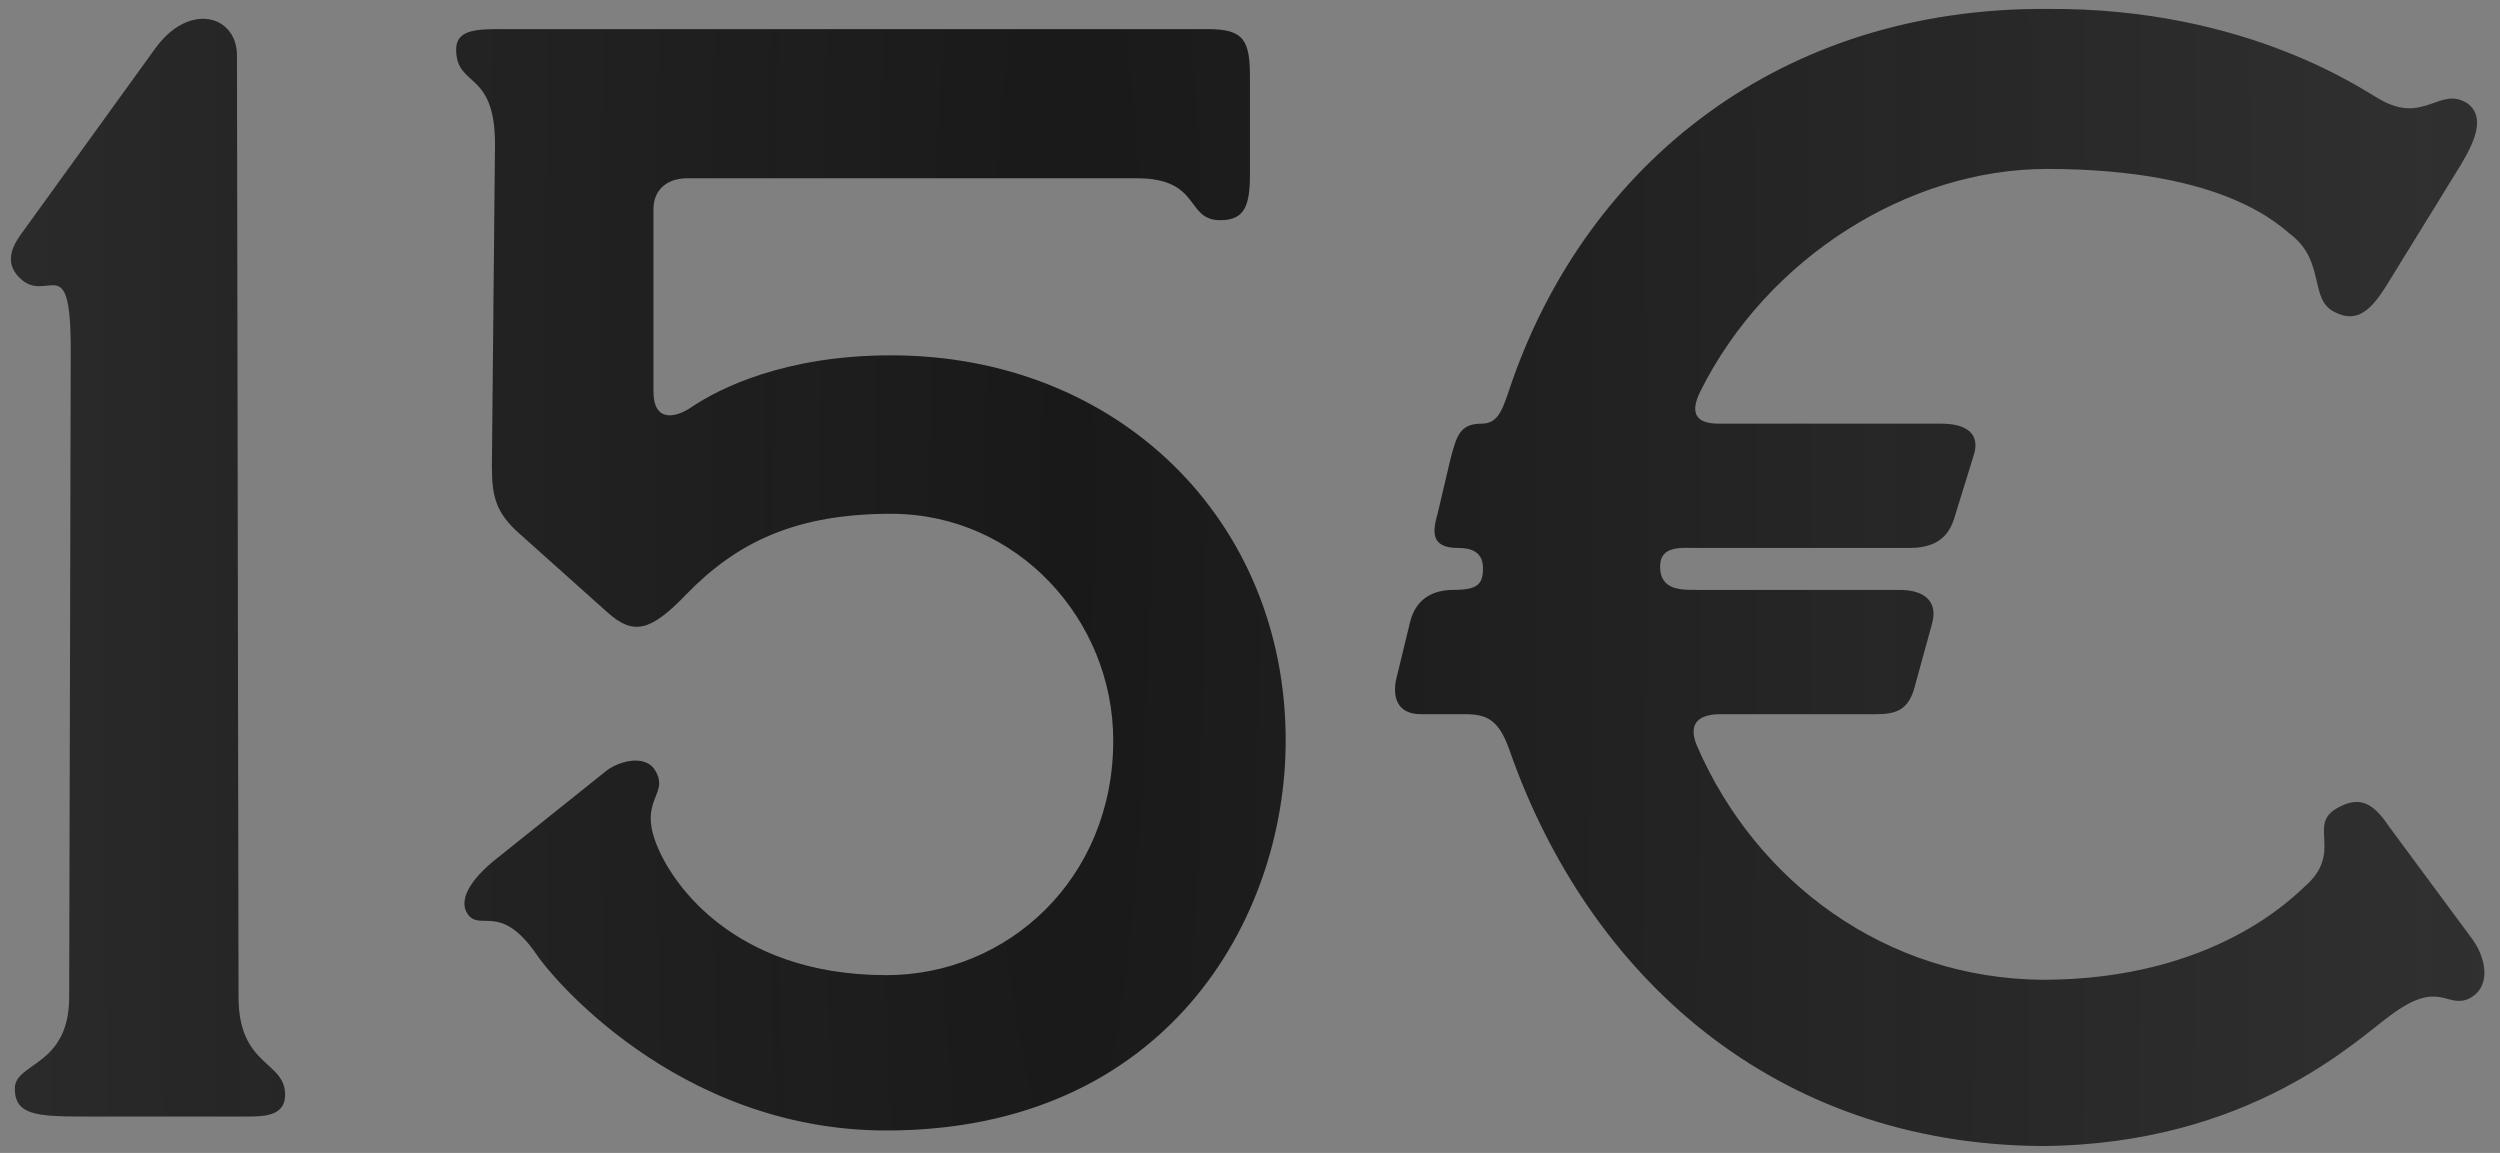
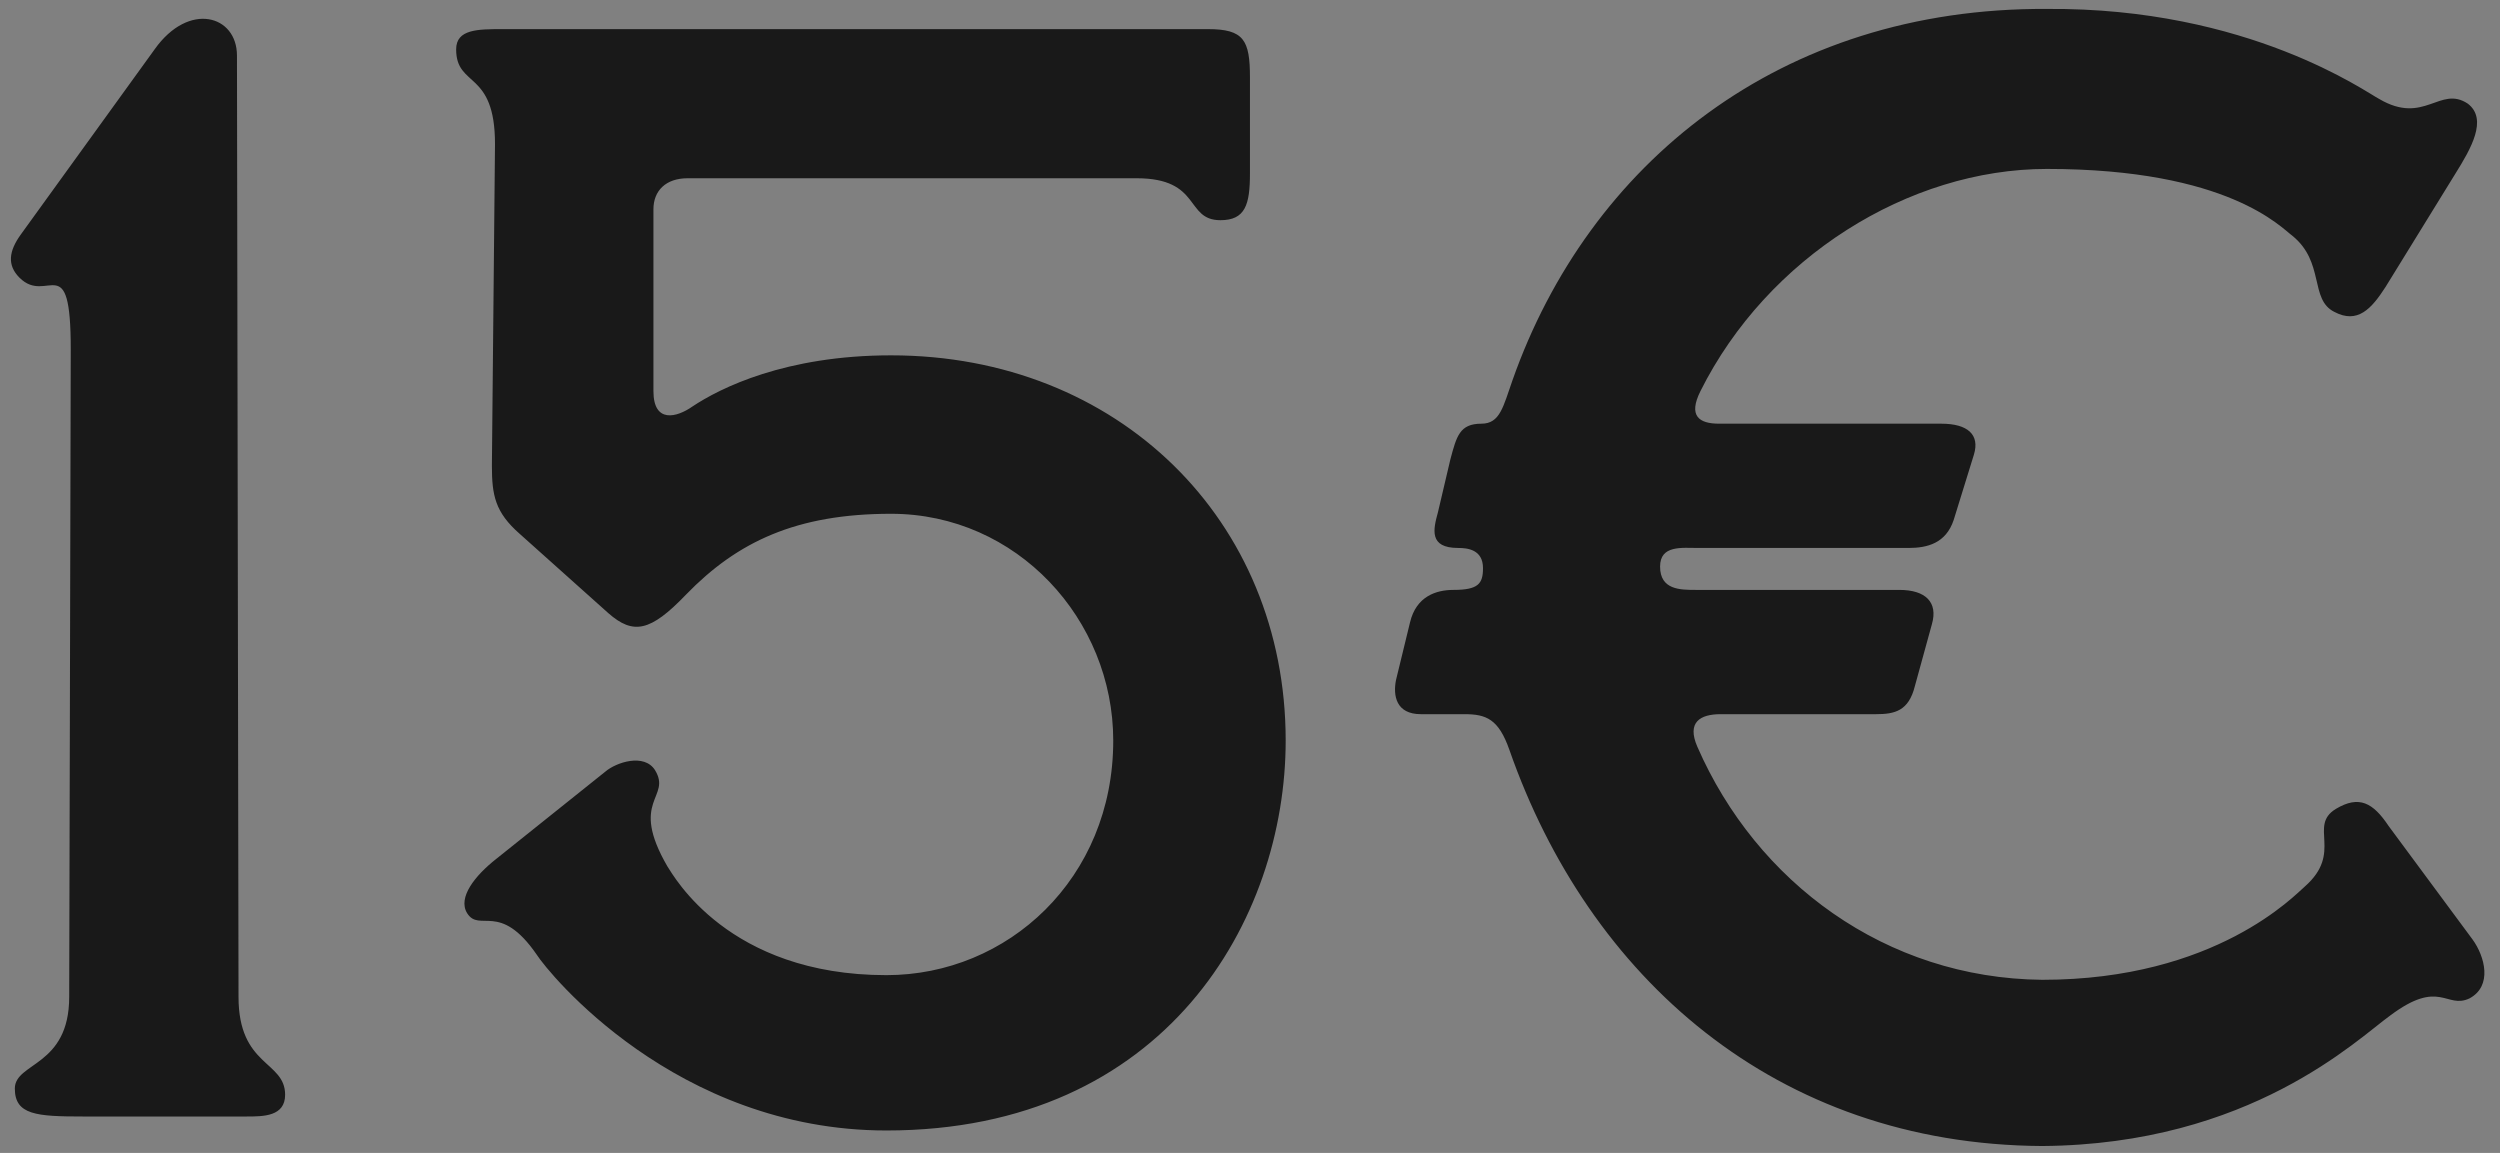
<svg xmlns="http://www.w3.org/2000/svg" width="206" height="95" viewBox="0 0 206 95" fill="none">
  <rect x="0" y="0" width="206" height="95" fill="#808080" stroke="none" />
  <path d="M6.854 92C3.014 92 1.222 91.872 1.222 89.696C1.222 87.52 5.702 87.904 5.702 82.144L5.83 28.768C5.83 20.32 3.909 25.184 1.605 22.88C0.582 21.856 0.71 20.704 1.734 19.296L12.742 4.064C15.557 0.096 19.526 1.248 19.526 4.576L19.654 82.144C19.654 87.904 23.494 87.392 23.494 90.208C23.494 92 21.701 92 20.294 92H6.854ZM73.043 93.152C55.636 93.152 45.139 80.096 44.243 78.688C41.172 74.208 39.508 76.896 38.483 75.232C37.715 73.952 39.123 72.16 40.916 70.752L49.876 63.584C50.772 62.816 53.075 62.048 53.971 63.456C55.38 65.76 51.795 65.888 54.995 71.392C55.508 72.16 59.987 80.352 73.043 80.352C83.028 80.352 91.731 72.416 91.731 61.024C91.731 51.04 83.796 42.336 73.427 42.336C65.62 42.336 60.755 44.64 56.532 48.992C53.587 52.064 52.179 52.32 50.132 50.528L42.836 44C40.788 42.208 40.532 40.8 40.532 38.368L40.788 11.872C40.788 5.728 37.587 7.264 37.587 4.064C37.587 2.4 39.38 2.4 41.428 2.4H99.54C102.484 2.4 102.996 3.296 102.996 6.368V14.304C102.996 16.864 102.612 18.144 100.564 18.144C97.62 18.144 99.028 14.688 93.651 14.688H56.66C54.867 14.688 53.843 15.712 53.843 17.248V32.224C53.843 34.912 55.764 34.4 57.044 33.504C59.347 31.968 64.724 29.28 73.427 29.28C92.115 29.28 105.94 42.848 105.94 61.024C105.94 75.744 96.084 93.152 73.043 93.152ZM168.279 94.432C146.263 94.304 130.903 80.48 124.375 61.792C123.479 59.232 122.455 58.848 120.663 58.848H117.079C115.031 58.848 114.775 57.312 115.031 56.032L116.183 51.296C116.695 49.12 118.359 48.608 119.767 48.608C121.815 48.608 122.199 48.096 122.199 46.816C122.199 45.28 120.919 45.152 120.151 45.152C117.719 45.152 118.103 43.616 118.487 42.208L119.51 37.856C120.023 35.936 120.279 34.912 122.071 34.912C123.607 34.912 123.863 33.504 124.631 31.328C130.903 13.536 146.647 0.608 168.663 0.736C185.303 0.608 195.031 7.648 196.055 8.16C199.767 10.336 201.047 7.008 203.351 8.544C205.015 9.824 203.607 12.256 202.327 14.304L196.567 23.648C195.415 25.44 194.263 26.72 192.343 25.696C190.295 24.672 191.575 21.6 188.887 19.424C187.991 18.784 183.639 13.92 168.663 13.92C157.271 13.92 145.623 21.216 140.119 32.224C139.095 34.272 139.991 34.912 141.655 34.912H159.959C162.135 34.912 163.159 35.808 162.647 37.472L160.983 42.848C160.343 44.768 158.807 45.152 157.271 45.152H139.991C138.583 45.152 136.791 44.896 136.791 46.688C136.791 48.608 138.455 48.608 139.735 48.608H156.503C158.679 48.608 159.703 49.632 159.191 51.424L157.783 56.544C157.271 58.592 156.119 58.848 154.583 58.848H141.783C140.119 58.848 138.967 59.488 139.863 61.536C144.727 72.672 155.351 80.608 168.279 80.736C182.615 80.736 189.143 73.696 189.911 73.056C193.111 70.24 190.167 68.064 192.471 66.656C194.391 65.504 195.543 66.144 196.823 68.064L203.735 77.408C204.759 78.816 205.399 81.248 203.479 82.272C201.559 83.168 201.047 80.608 196.951 83.68C194.263 85.6 185.431 94.304 168.279 94.432Z" fill="#191919" />
-   <path d="M6.854 92C3.014 92 1.222 91.872 1.222 89.696C1.222 87.52 5.702 87.904 5.702 82.144L5.83 28.768C5.83 20.32 3.909 25.184 1.605 22.88C0.582 21.856 0.71 20.704 1.734 19.296L12.742 4.064C15.557 0.096 19.526 1.248 19.526 4.576L19.654 82.144C19.654 87.904 23.494 87.392 23.494 90.208C23.494 92 21.701 92 20.294 92H6.854ZM73.043 93.152C55.636 93.152 45.139 80.096 44.243 78.688C41.172 74.208 39.508 76.896 38.483 75.232C37.715 73.952 39.123 72.16 40.916 70.752L49.876 63.584C50.772 62.816 53.075 62.048 53.971 63.456C55.38 65.76 51.795 65.888 54.995 71.392C55.508 72.16 59.987 80.352 73.043 80.352C83.028 80.352 91.731 72.416 91.731 61.024C91.731 51.04 83.796 42.336 73.427 42.336C65.62 42.336 60.755 44.64 56.532 48.992C53.587 52.064 52.179 52.32 50.132 50.528L42.836 44C40.788 42.208 40.532 40.8 40.532 38.368L40.788 11.872C40.788 5.728 37.587 7.264 37.587 4.064C37.587 2.4 39.38 2.4 41.428 2.4H99.54C102.484 2.4 102.996 3.296 102.996 6.368V14.304C102.996 16.864 102.612 18.144 100.564 18.144C97.62 18.144 99.028 14.688 93.651 14.688H56.66C54.867 14.688 53.843 15.712 53.843 17.248V32.224C53.843 34.912 55.764 34.4 57.044 33.504C59.347 31.968 64.724 29.28 73.427 29.28C92.115 29.28 105.94 42.848 105.94 61.024C105.94 75.744 96.084 93.152 73.043 93.152ZM168.279 94.432C146.263 94.304 130.903 80.48 124.375 61.792C123.479 59.232 122.455 58.848 120.663 58.848H117.079C115.031 58.848 114.775 57.312 115.031 56.032L116.183 51.296C116.695 49.12 118.359 48.608 119.767 48.608C121.815 48.608 122.199 48.096 122.199 46.816C122.199 45.28 120.919 45.152 120.151 45.152C117.719 45.152 118.103 43.616 118.487 42.208L119.51 37.856C120.023 35.936 120.279 34.912 122.071 34.912C123.607 34.912 123.863 33.504 124.631 31.328C130.903 13.536 146.647 0.608 168.663 0.736C185.303 0.608 195.031 7.648 196.055 8.16C199.767 10.336 201.047 7.008 203.351 8.544C205.015 9.824 203.607 12.256 202.327 14.304L196.567 23.648C195.415 25.44 194.263 26.72 192.343 25.696C190.295 24.672 191.575 21.6 188.887 19.424C187.991 18.784 183.639 13.92 168.663 13.92C157.271 13.92 145.623 21.216 140.119 32.224C139.095 34.272 139.991 34.912 141.655 34.912H159.959C162.135 34.912 163.159 35.808 162.647 37.472L160.983 42.848C160.343 44.768 158.807 45.152 157.271 45.152H139.991C138.583 45.152 136.791 44.896 136.791 46.688C136.791 48.608 138.455 48.608 139.735 48.608H156.503C158.679 48.608 159.703 49.632 159.191 51.424L157.783 56.544C157.271 58.592 156.119 58.848 154.583 58.848H141.783C140.119 58.848 138.967 59.488 139.863 61.536C144.727 72.672 155.351 80.608 168.279 80.736C182.615 80.736 189.143 73.696 189.911 73.056C193.111 70.24 190.167 68.064 192.471 66.656C194.391 65.504 195.543 66.144 196.823 68.064L203.735 77.408C204.759 78.816 205.399 81.248 203.479 82.272C201.559 83.168 201.047 80.608 196.951 83.68C194.263 85.6 185.431 94.304 168.279 94.432Z" fill="url(#paint0_radial_525_4)" fill-opacity="0.2" />
  <defs>
    <radialGradient id="paint0_radial_525_4" cx="0" cy="0" r="1" gradientUnits="userSpaceOnUse" gradientTransform="translate(87.717 41) rotate(89.457) scale(1981.09 228.288)">
      <stop stop-color="#F8F8F8" stop-opacity="0" />
      <stop offset="1" stop-color="#F8F8F8" />
    </radialGradient>
  </defs>
</svg>